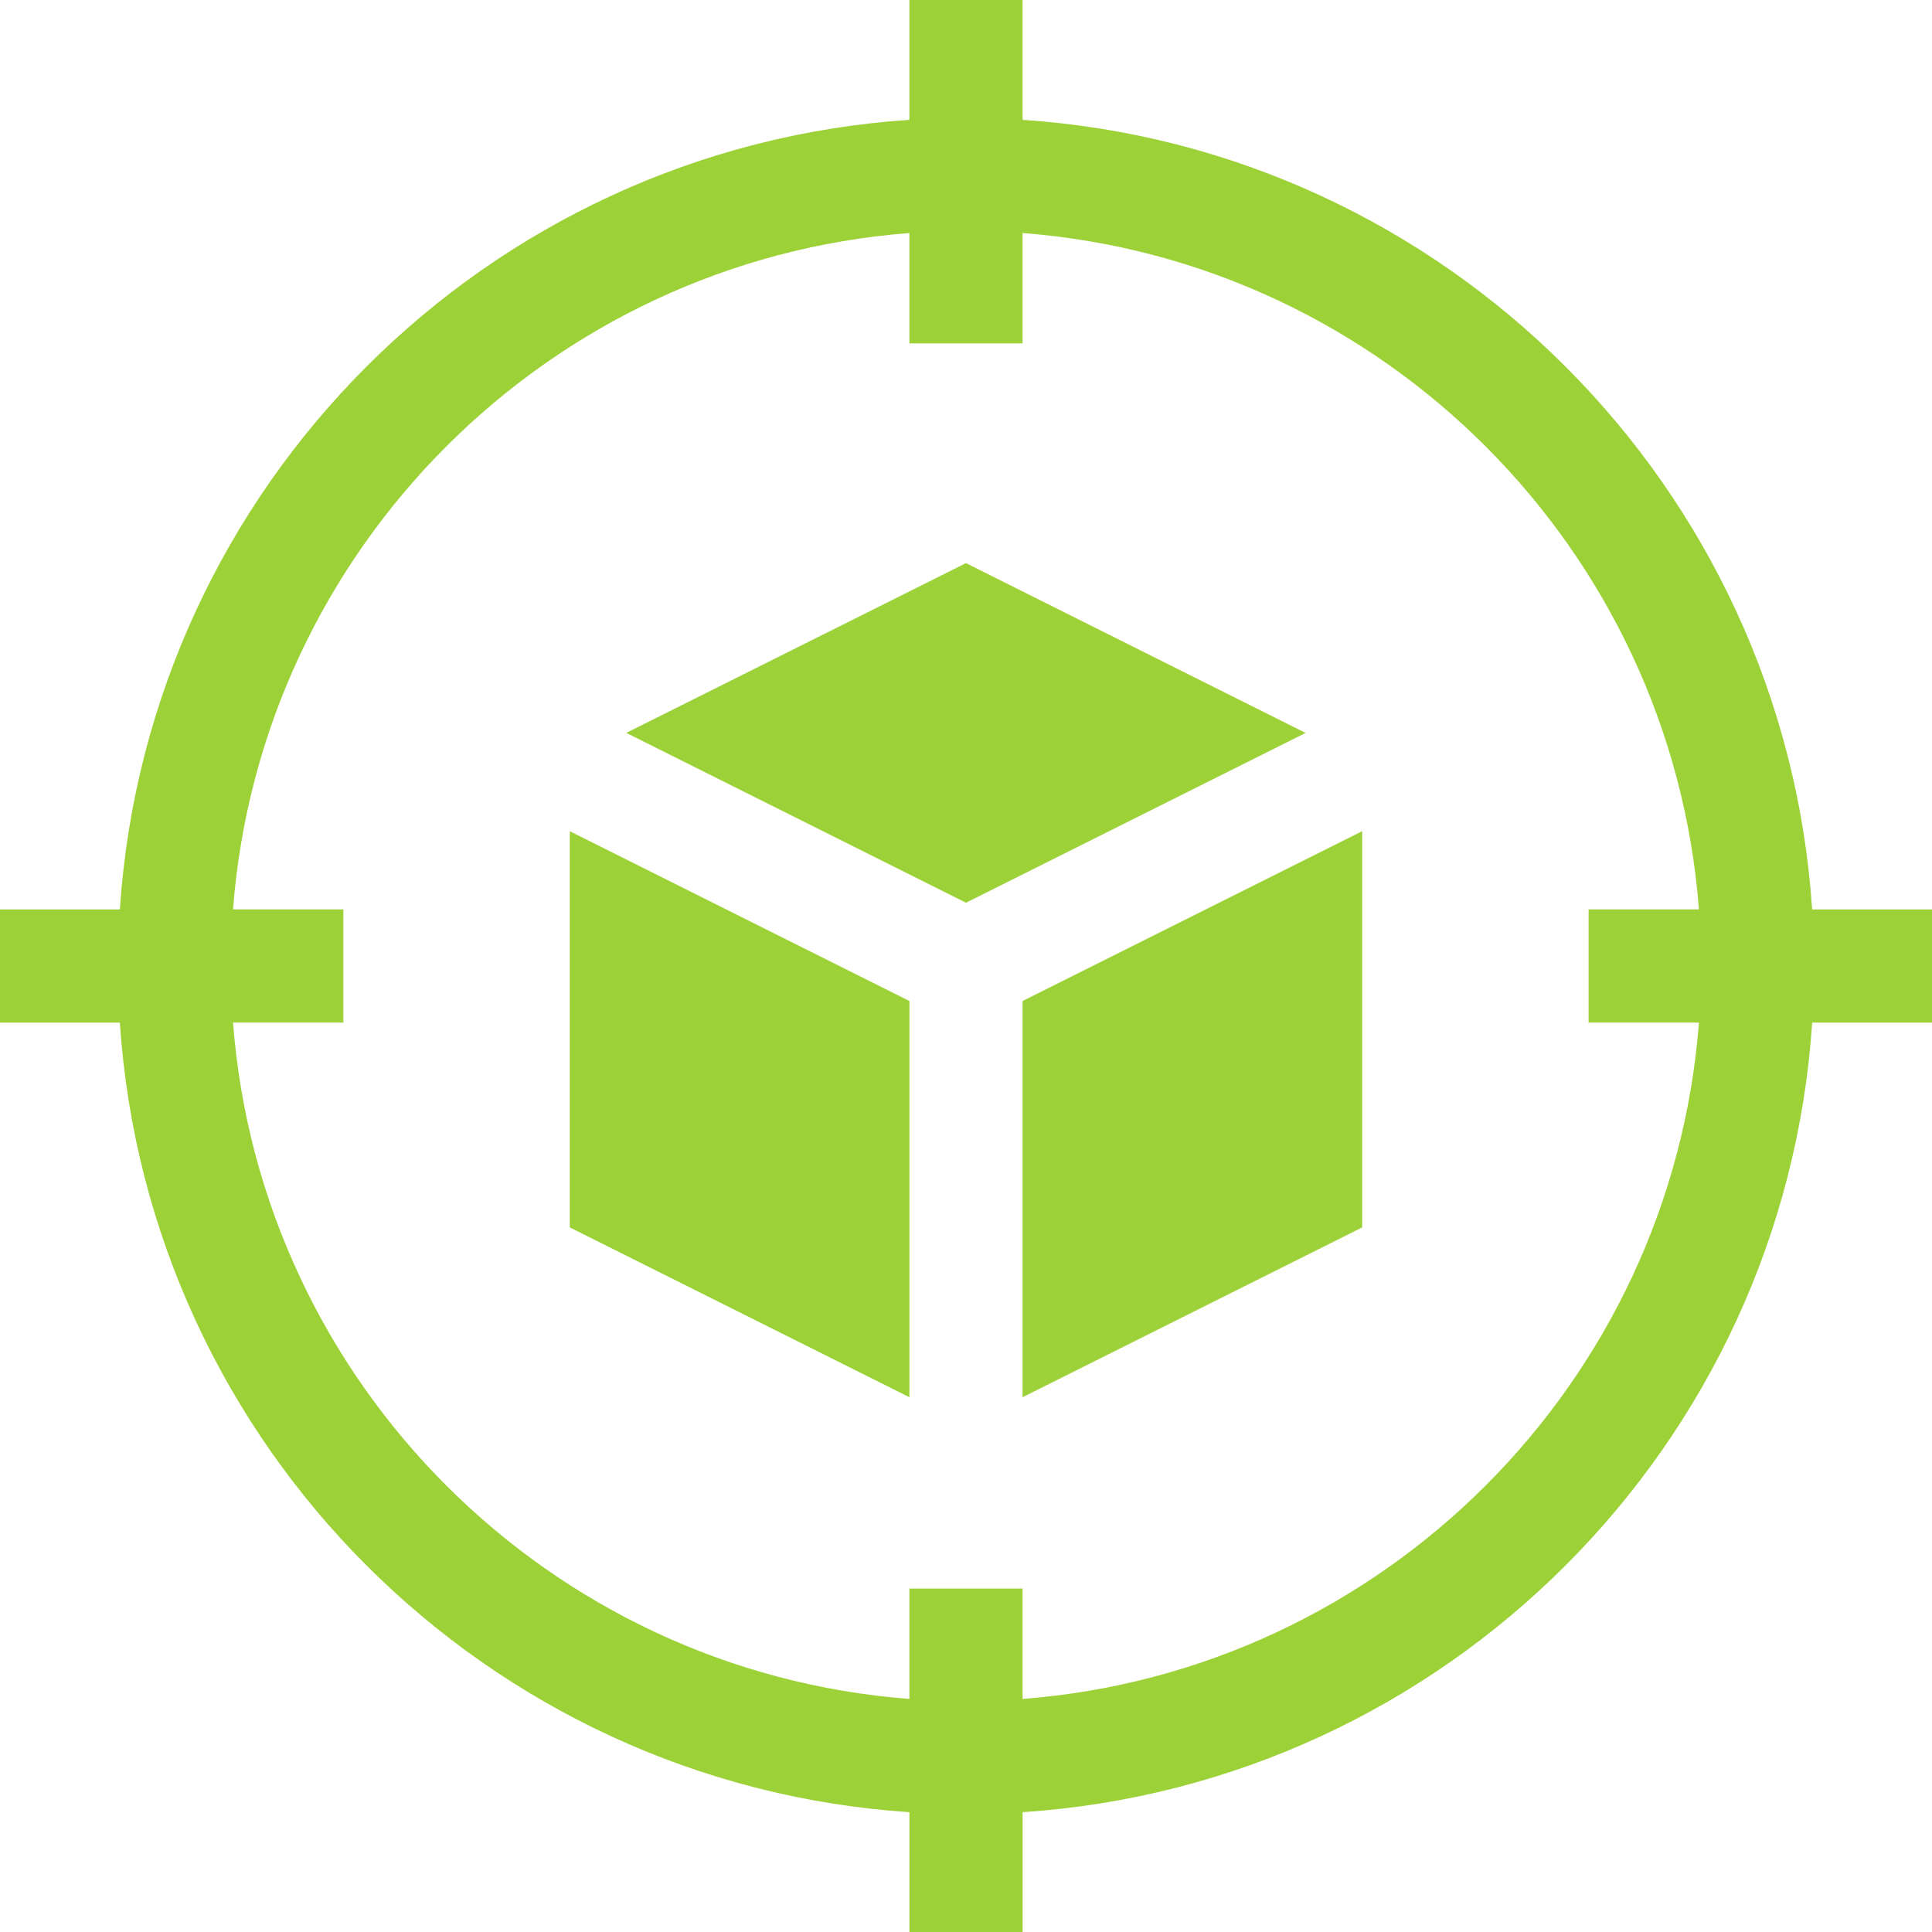
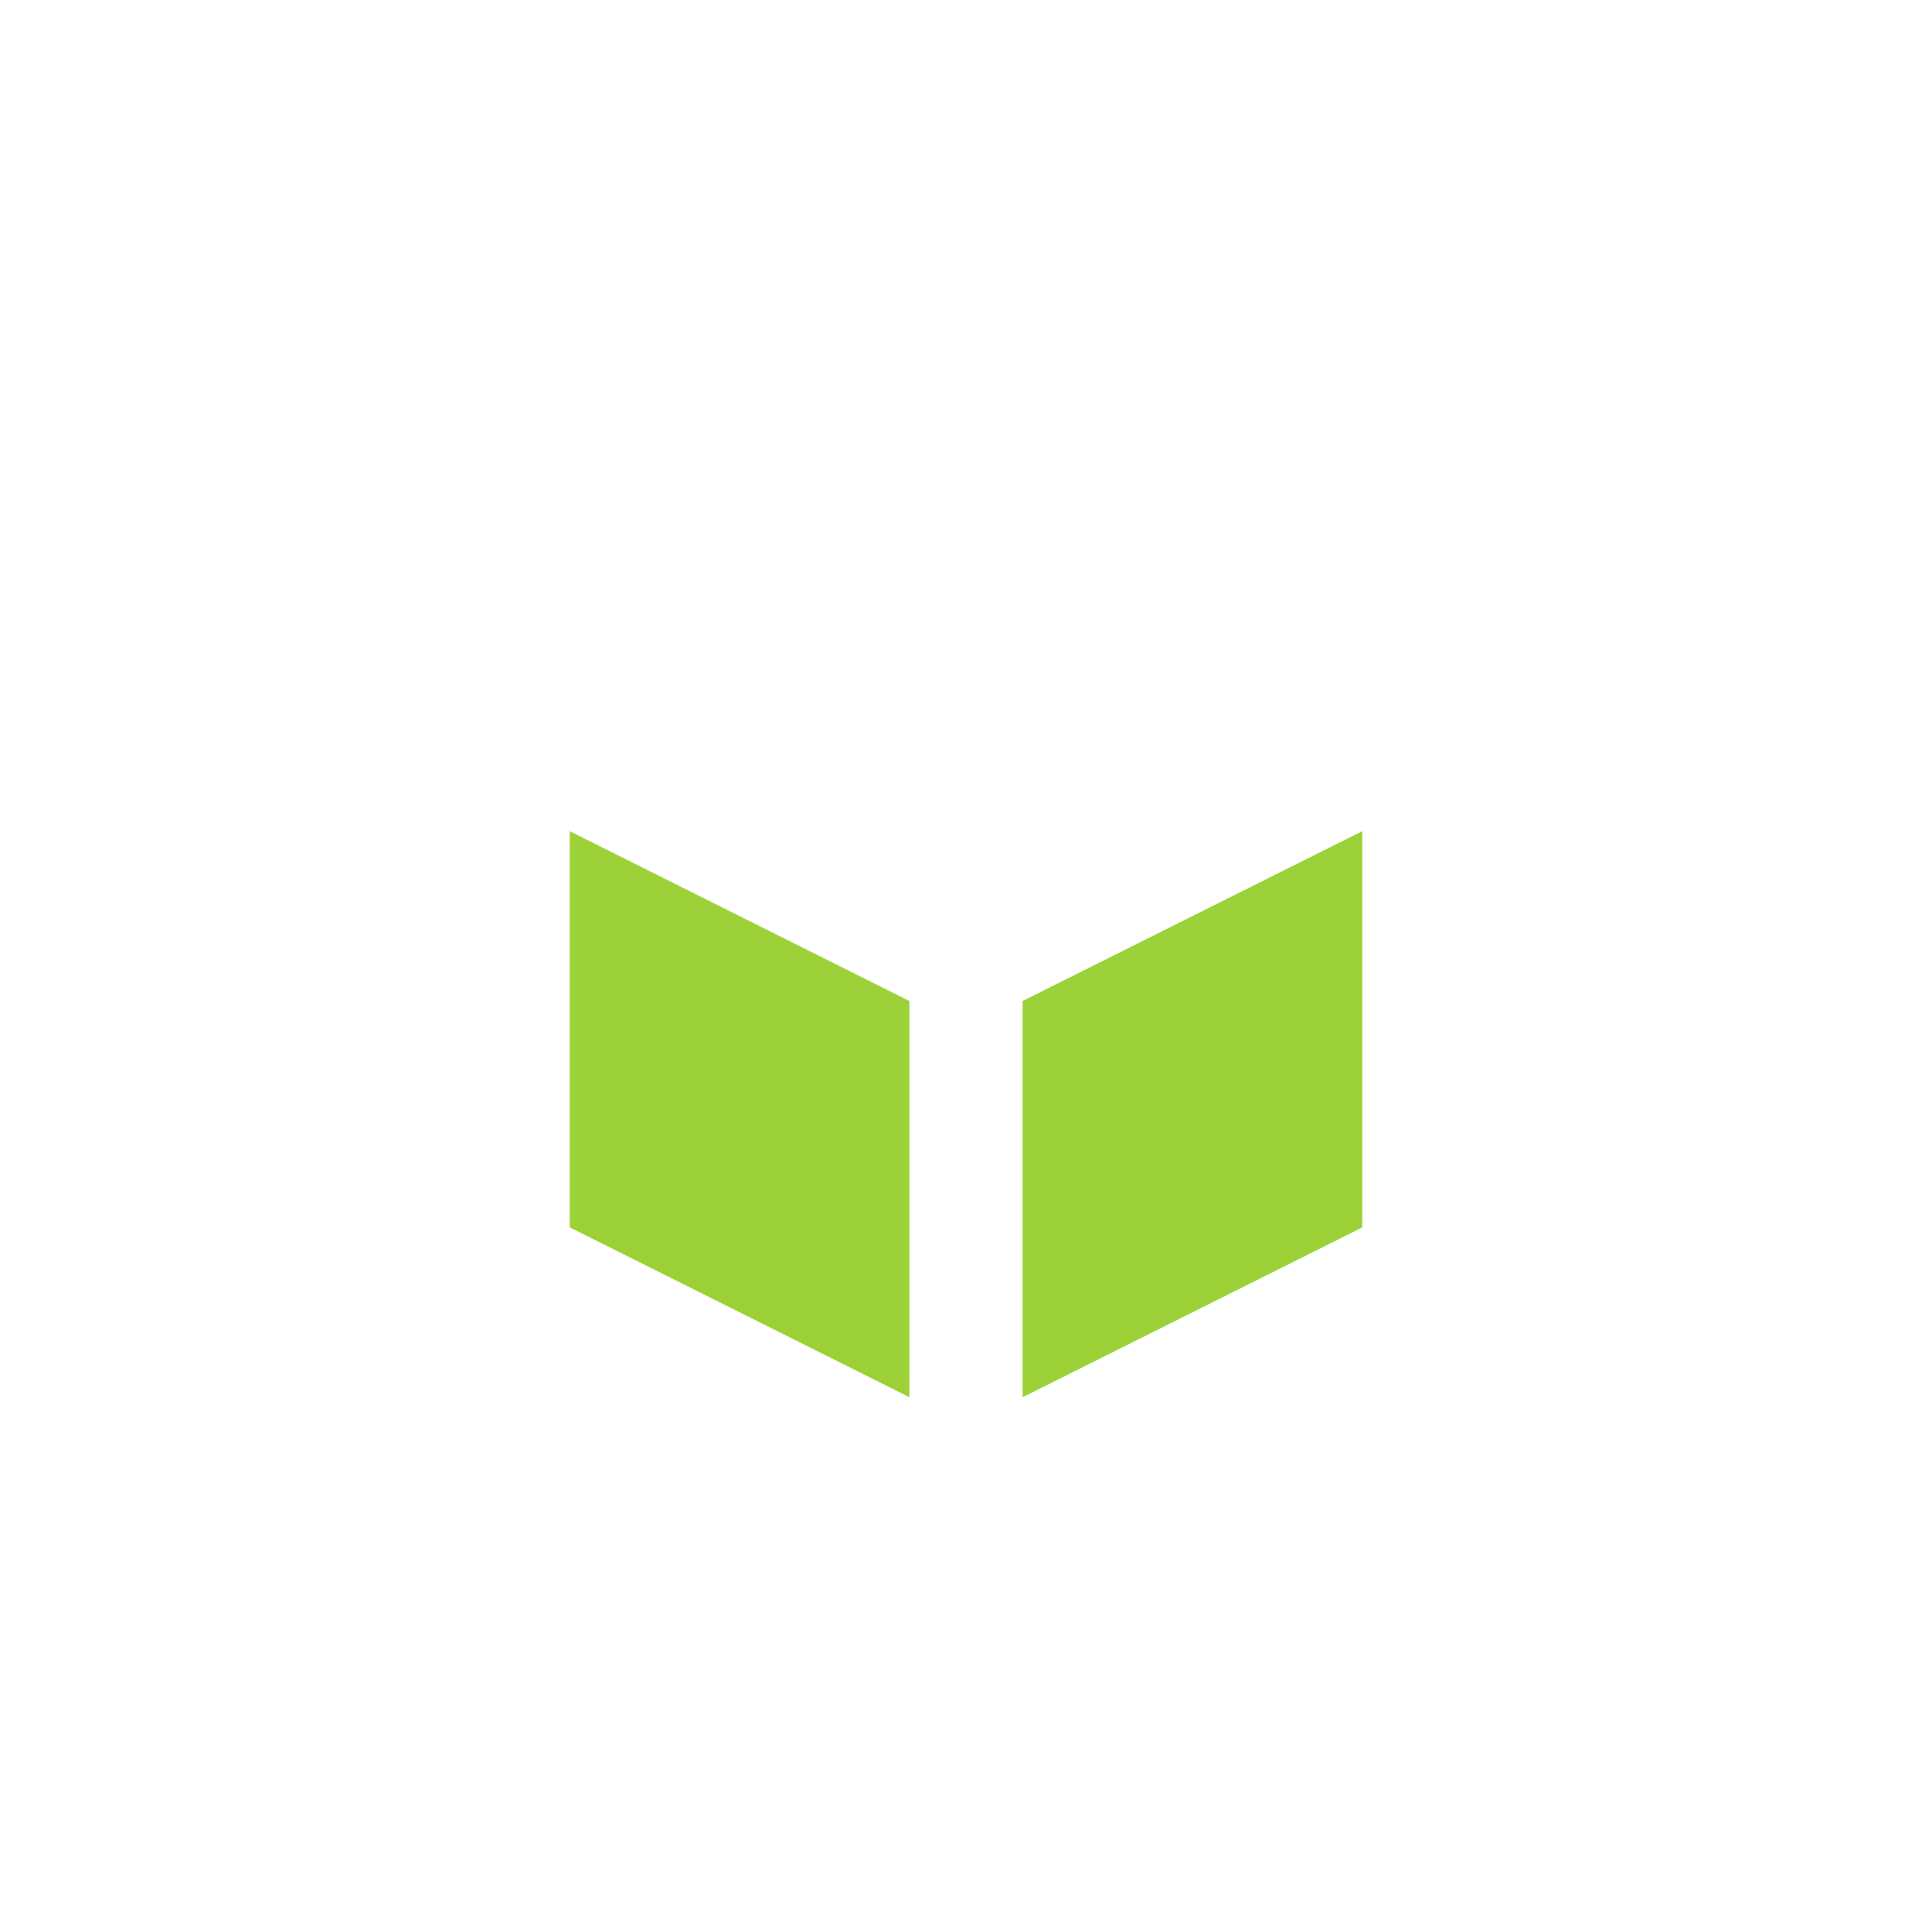
<svg xmlns="http://www.w3.org/2000/svg" id="Layer_1" viewBox="0 0 56.693 56.693">
-   <path d="M56.693,26.686h-3.517c-.824-12.412-10.757-22.345-23.169-23.169V0h-3.322v3.517C14.274,4.341,4.341,14.274,3.517,26.686H0v3.322h3.517c.824,12.412,10.757,22.345,23.169,23.169v3.517h3.322v-3.517c12.412-.824,22.345-10.757,23.169-23.169h3.517v-3.322ZM30.007,49.854v-3.238h-3.322v3.238c-10.58-.811-19.036-9.267-19.847-19.847h3.238v-3.322h-3.238c.811-10.58,9.267-19.036,19.847-19.847v3.238h3.322v-3.238c10.58.811,19.036,9.267,19.847,19.847h-3.238v3.322h3.238c-.811,10.58-9.267,19.036-19.847,19.847Z" fill="#9cd137" />
-   <path d="M16.72,36.017l9.966,4.983v-11.626l-9.966-4.982v11.626Z" fill="#9cd137" />
-   <path d="M28.345,16.524l-9.967,4.982,9.969,4.984,9.965-4.983-9.967-4.983Z" fill="#9cd137" />
+   <path d="M16.72,36.017l9.966,4.983v-11.626l-9.966-4.982v11.626" fill="#9cd137" />
  <path d="M30.007,41l9.966-4.983v-11.627l-9.966,4.983v11.626Z" fill="#9cd137" />
</svg>